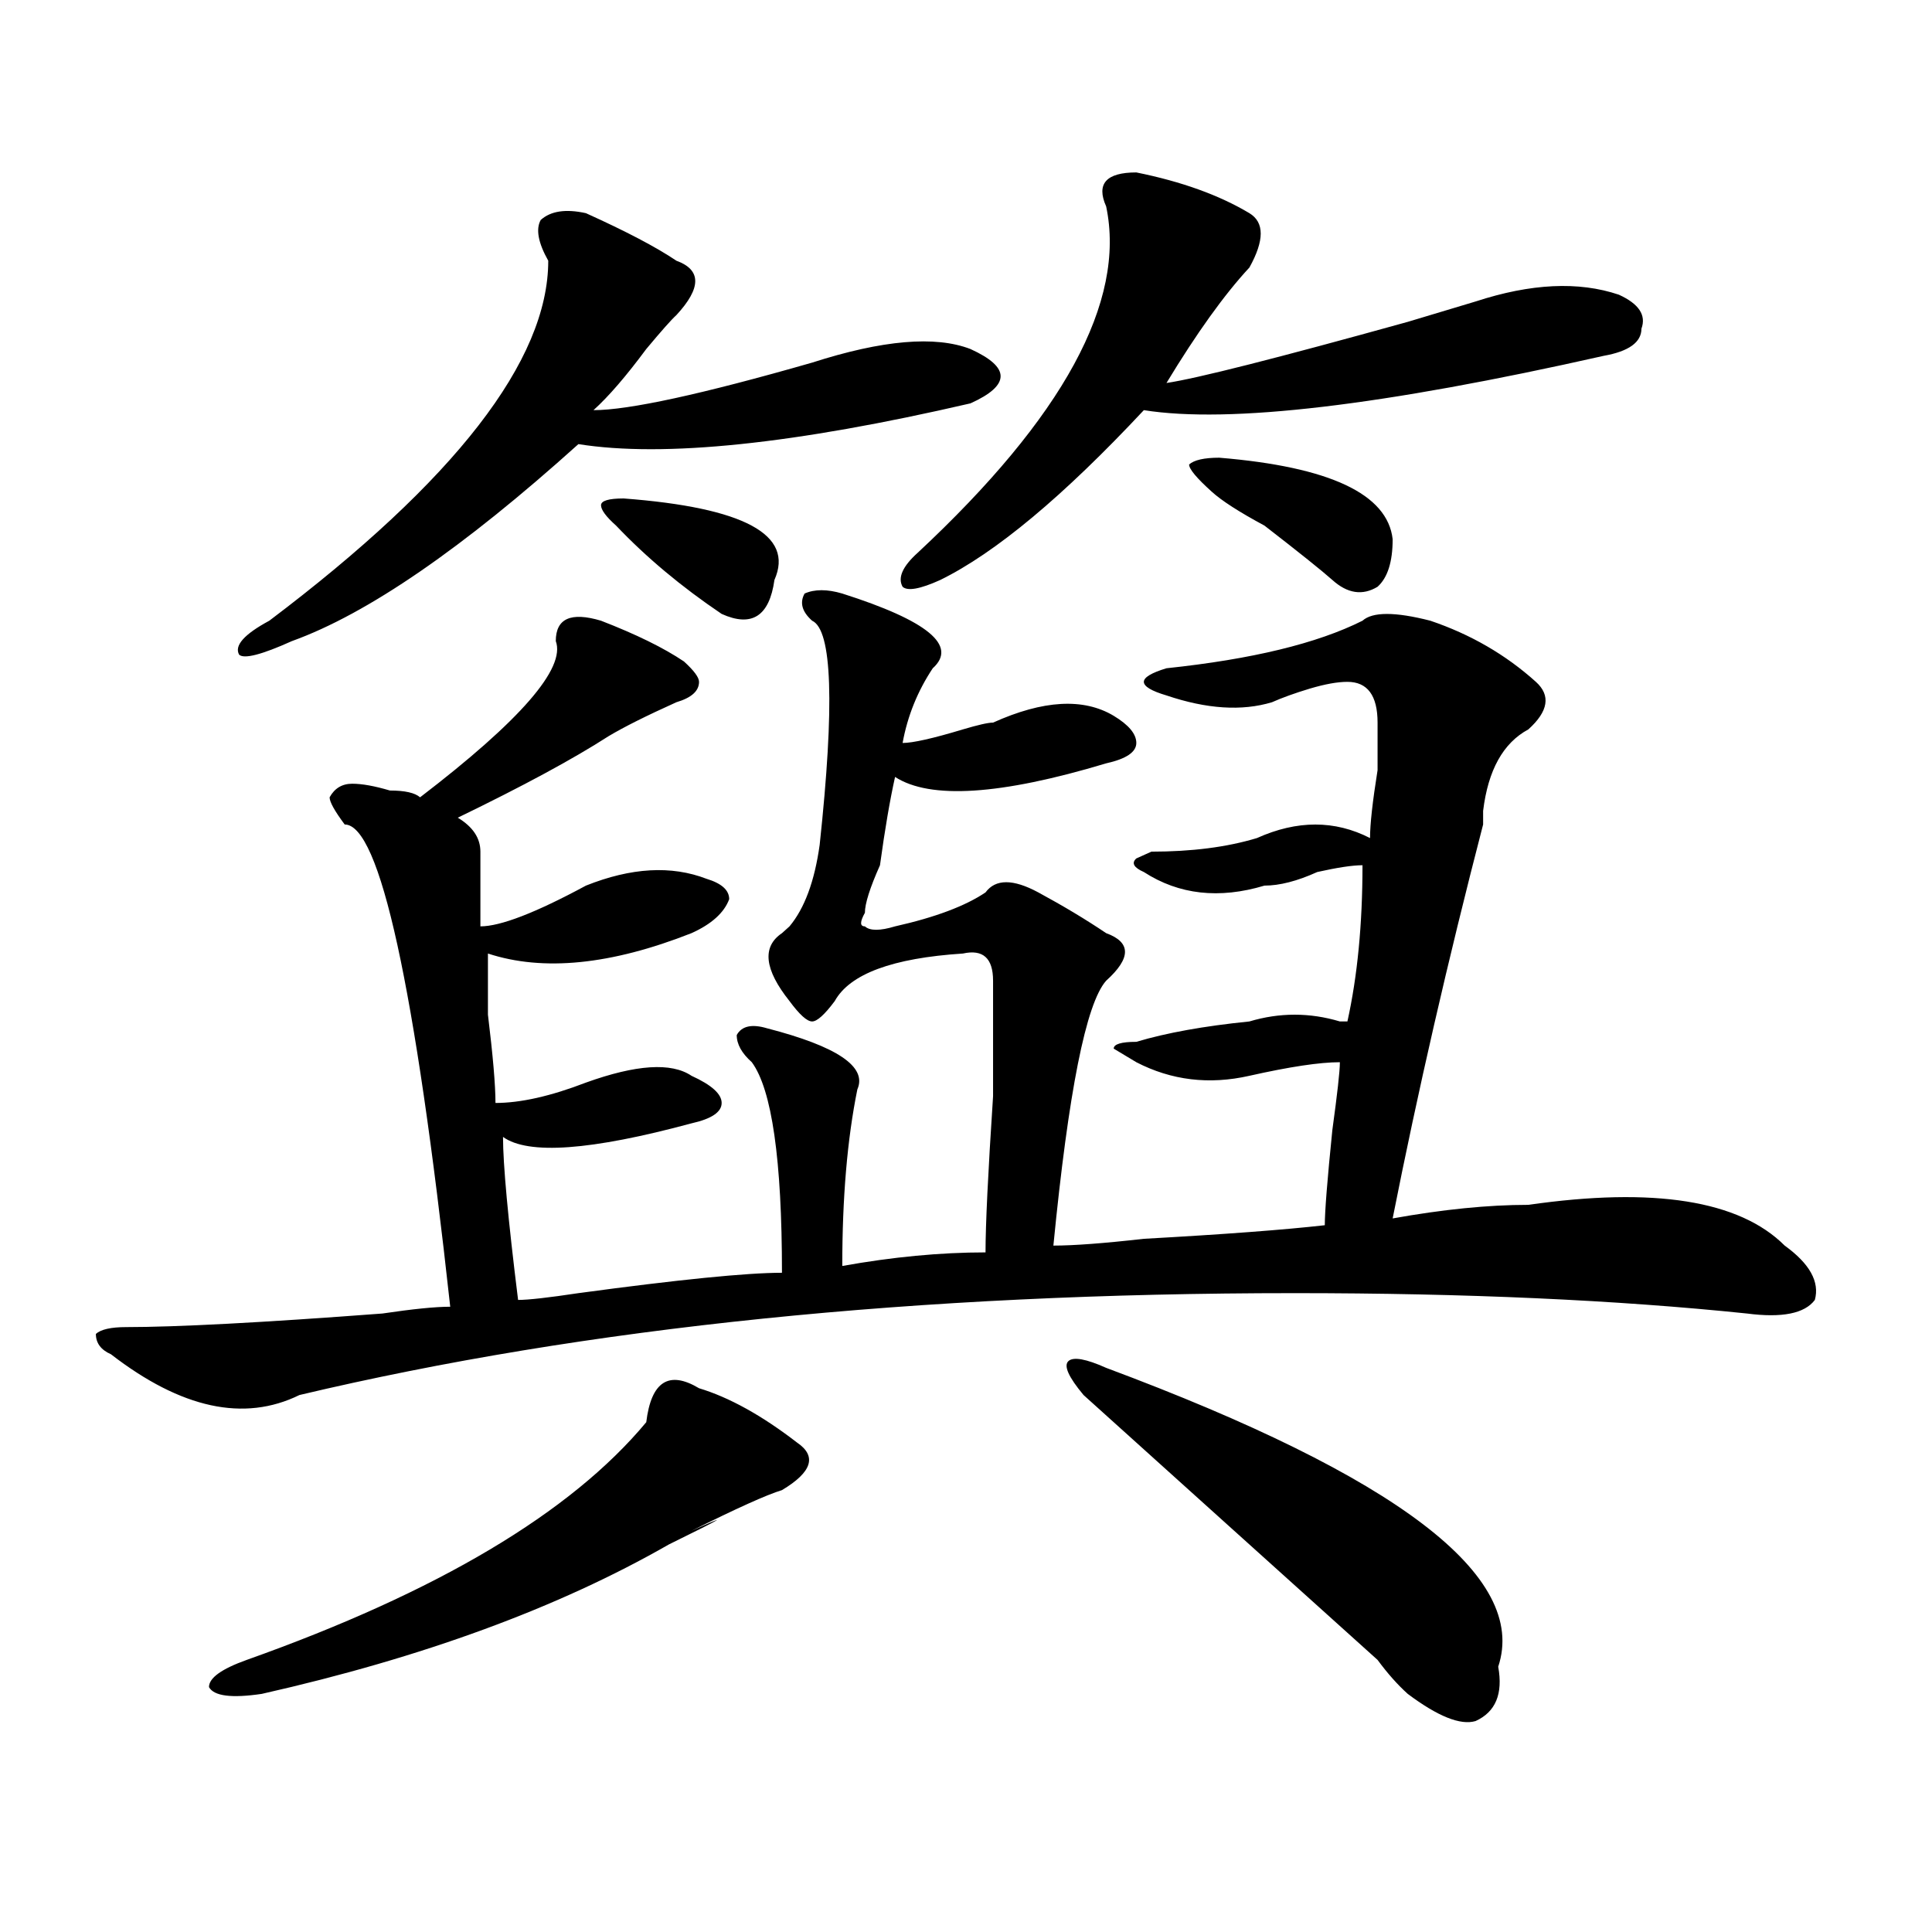
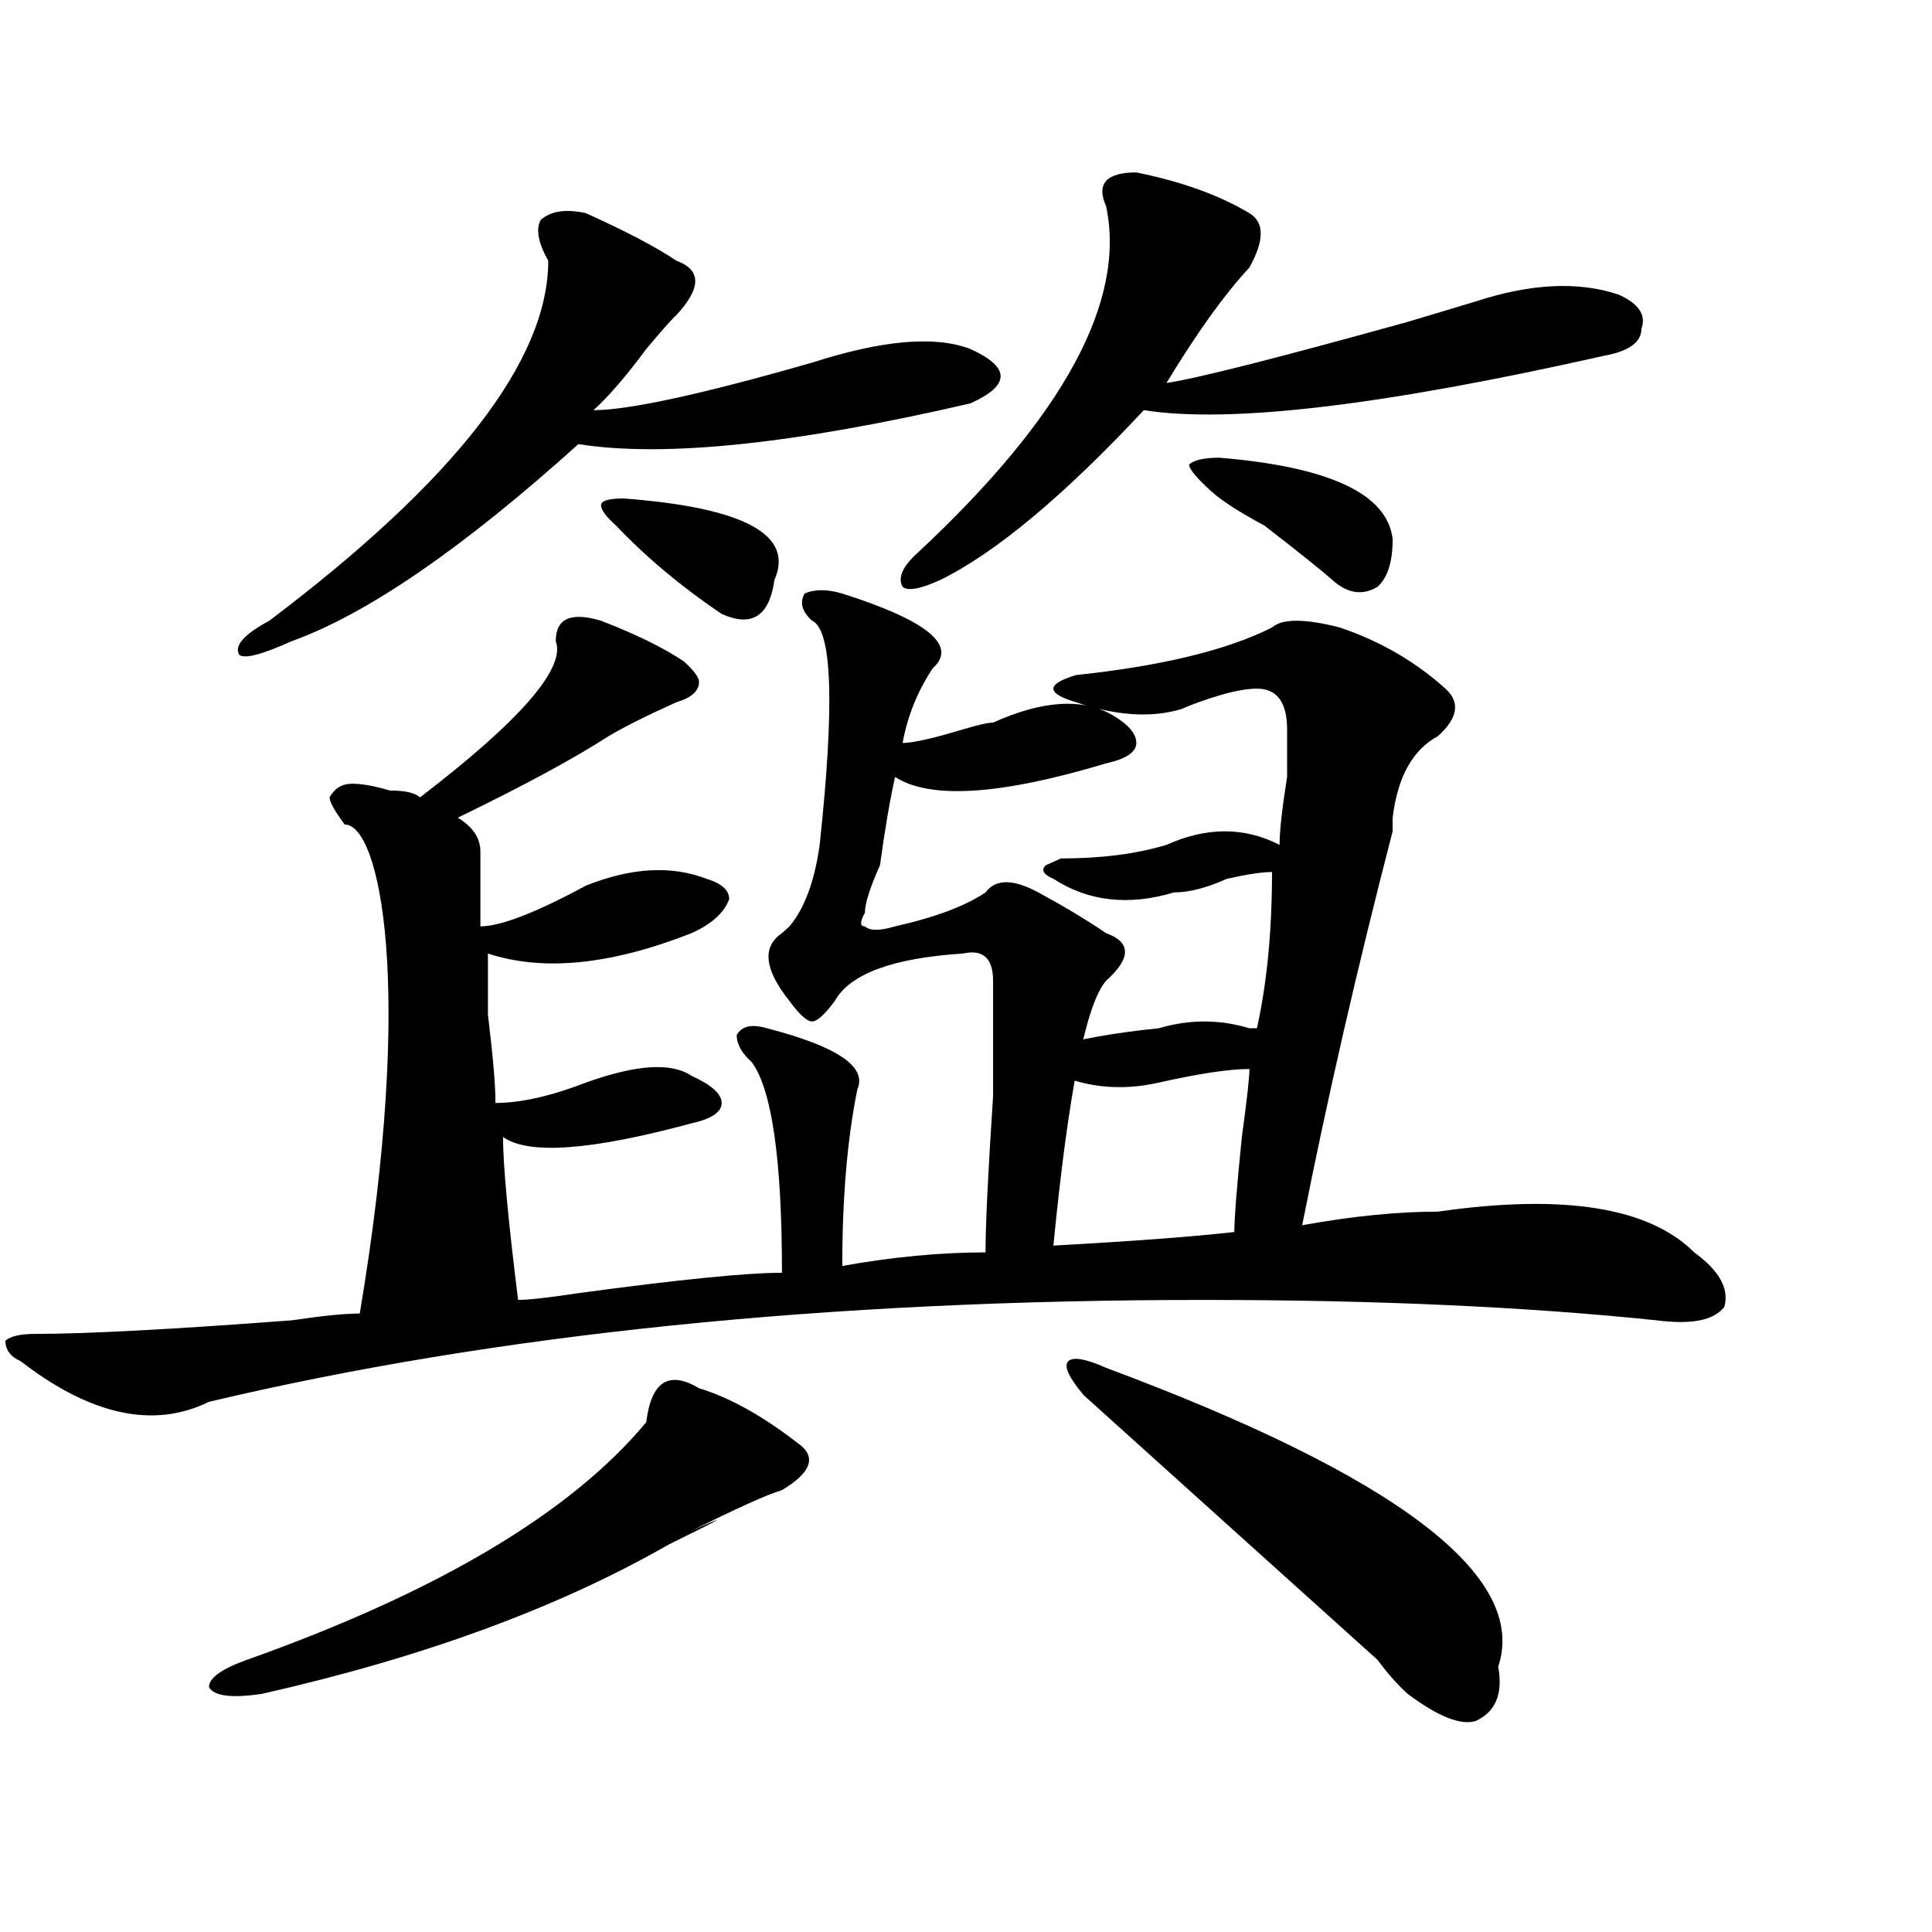
<svg xmlns="http://www.w3.org/2000/svg" version="1.1" id="图层_1" x="0px" y="0px" width="1000px" height="1000px" viewBox="0 0 1000 1000" enable-background="new 0 0 1000 1000" xml:space="preserve">
-   <path d="M435.965,307.219c44.206,14.063,59.815,26.972,46.828,38.672c-7.805,11.755-13.049,24.609-15.609,38.672  c5.183,0,15.609-2.308,31.219-7.031c7.805-2.308,12.987-3.516,15.609-3.516c25.975-11.7,46.828-12.854,62.438-3.516  c7.805,4.724,11.707,9.394,11.707,14.063c0,4.724-5.244,8.239-15.609,10.547c-54.633,16.425-91.096,18.786-109.266,7.031  c-2.622,11.755-5.244,26.972-7.805,45.703c-5.244,11.755-7.805,19.94-7.805,24.609c-2.622,4.724-2.622,7.031,0,7.031  c2.561,2.362,7.805,2.362,15.609,0c20.792-4.669,36.401-10.547,46.828-17.578c5.183-7.031,14.268-7.031,27.316,0  c12.987,7.031,24.694,14.063,35.121,21.094c12.987,4.724,12.987,12.909,0,24.609c-10.427,11.755-19.512,57.458-27.316,137.109  c10.365,0,25.975-1.153,46.828-3.516c41.584-2.308,72.803-4.669,93.656-7.031c0-7.031,1.28-23.401,3.902-49.219  c2.561-18.731,3.902-30.433,3.902-35.156c-10.427,0-26.036,2.362-46.828,7.031c-20.854,4.724-40.365,2.362-58.535-7.031  l-11.707-7.031c0-2.308,3.902-3.516,11.707-3.516c15.609-4.669,35.121-8.185,58.535-10.547c15.609-4.669,31.219-4.669,46.828,0  h3.902c5.183-23.401,7.805-50.372,7.805-80.859c-5.244,0-13.049,1.208-23.414,3.516c-10.427,4.724-19.512,7.031-27.316,7.031  c-23.414,7.031-44.268,4.724-62.438-7.031c-5.244-2.308-6.524-4.669-3.902-7.031l7.805-3.516c20.792,0,39.023-2.308,54.633-7.031  c20.792-9.339,40.304-9.339,58.535,0c0-7.031,1.28-18.731,3.902-35.156c0-11.7,0-19.886,0-24.609  c0-14.063-5.244-21.094-15.609-21.094c-5.244,0-11.707,1.208-19.512,3.516c-7.805,2.362-14.329,4.724-19.512,7.031  c-15.609,4.724-33.841,3.516-54.633-3.516c-7.805-2.308-11.707-4.669-11.707-7.031c0-2.308,3.902-4.669,11.707-7.031  c44.206-4.669,78.047-12.854,101.461-24.609c5.183-4.669,16.89-4.669,35.121,0c20.792,7.031,39.023,17.578,54.633,31.641  c7.805,7.031,6.463,15.271-3.902,24.609c-13.049,7.031-20.854,21.094-23.414,42.188c0,2.362,0,4.724,0,7.031  c-18.231,70.313-33.841,138.317-46.828,203.906c25.975-4.669,49.389-7.031,70.242-7.031c64.998-9.339,109.266-2.308,132.68,21.094  c12.987,9.394,18.17,18.786,15.609,28.125c-5.244,7.031-16.951,9.394-35.121,7.031c-67.682-7.031-145.729-10.547-234.141-10.547  c-195.117,0-366.82,17.578-515.109,52.734c-28.657,14.063-61.157,7.031-97.559-21.094c-5.243-2.308-7.805-5.823-7.805-10.547  c2.562-2.308,7.805-3.516,15.609-3.516c25.976,0,70.242-2.308,132.68-7.031c15.609-2.308,27.316-3.516,35.121-3.516  C214.812,509.972,196.581,426.75,178.41,426.75c-5.243-7.031-7.805-11.7-7.805-14.063c2.562-4.669,6.464-7.031,11.707-7.031  c5.183,0,11.707,1.208,19.512,3.516c7.805,0,12.987,1.208,15.609,3.516c52.011-39.825,75.425-66.797,70.242-80.859  c0-11.7,7.805-15.216,23.414-10.547c18.171,7.031,32.499,14.063,42.926,21.094c5.183,4.724,7.805,8.239,7.805,10.547  c0,4.724-3.902,8.239-11.707,10.547c-15.609,7.031-27.316,12.909-35.121,17.578c-18.231,11.755-44.267,25.817-78.047,42.188  c7.805,4.724,11.707,10.547,11.707,17.578c0,11.755,0,24.609,0,38.672c10.366,0,28.597-7.031,54.633-21.094  c23.414-9.339,44.206-10.547,62.438-3.516c7.805,2.362,11.707,5.878,11.707,10.547c-2.622,7.031-9.146,12.909-19.512,17.578  c-41.646,16.425-76.767,19.94-105.363,10.547c0,4.724,0,15.271,0,31.641c2.562,21.094,3.902,36.364,3.902,45.703  c12.987,0,28.597-3.516,46.828-10.547c25.976-9.339,44.206-10.547,54.633-3.516c10.365,4.724,15.609,9.394,15.609,14.063  c0,4.724-5.244,8.239-15.609,10.547c-52.071,14.063-84.571,16.425-97.559,7.031c0,14.063,2.562,42.188,7.805,84.375  c5.183,0,15.609-1.153,31.219-3.516c52.011-7.031,87.132-10.547,105.363-10.547c0-58.558-5.244-94.922-15.609-108.984  c-5.244-4.669-7.805-9.339-7.805-14.063c2.561-4.669,7.805-5.823,15.609-3.516c36.401,9.394,52.011,19.94,46.828,31.641  c-5.244,25.817-7.805,56.25-7.805,91.406c25.975-4.669,50.73-7.031,74.145-7.031c0-14.063,1.28-40.979,3.902-80.859  c0-30.433,0-50.372,0-59.766c0-11.7-5.244-16.37-15.609-14.063c-36.463,2.362-58.535,10.547-66.34,24.609  c-5.244,7.031-9.146,10.547-11.707,10.547c-2.622,0-6.524-3.516-11.707-10.547c-13.049-16.37-14.329-28.125-3.902-35.156  l3.902-3.516c7.805-9.339,12.987-23.401,15.609-42.188c7.805-72.62,6.463-111.292-3.902-116.016  c-5.244-4.669-6.524-9.339-3.902-14.063C421.636,304.911,428.16,304.911,435.965,307.219z M361.82,718.547  c15.609,4.724,32.499,14.063,50.73,28.125c10.365,7.031,7.805,15.271-7.805,24.609c-7.805,2.362-23.414,9.394-46.828,21.094  c20.792-9.339,16.89-7.031-11.707,7.031c-57.255,32.794-127.497,58.557-210.727,77.344c-15.609,2.307-24.755,1.153-27.316-3.516  c0-4.725,6.464-9.394,19.512-14.063c98.839-35.156,167.801-76.136,206.824-123.047C337.064,715.031,346.211,709.208,361.82,718.547z   M303.285,110.344c20.792,9.394,36.401,17.578,46.828,24.609c12.987,4.724,12.987,14.063,0,28.125  c-2.622,2.362-7.805,8.239-15.609,17.578c-10.427,14.063-19.512,24.609-27.316,31.641c18.171,0,55.913-8.185,113.168-24.609  c36.401-11.7,63.718-14.063,81.949-7.031c10.365,4.724,15.609,9.394,15.609,14.063c0,4.724-5.244,9.394-15.609,14.063  c-91.096,21.094-158.716,28.125-202.922,21.094c-59.876,53.942-109.266,87.891-148.289,101.953  c-15.609,7.031-24.755,9.394-27.316,7.031c-2.622-4.669,2.562-10.547,15.609-17.578c96.218-72.62,144.387-134.747,144.387-186.328  c-5.243-9.339-6.524-16.37-3.902-21.094C285.054,109.19,292.858,108.036,303.285,110.344z M322.797,258  c62.438,4.724,88.412,18.786,78.047,42.188c-2.622,18.786-11.707,24.609-27.316,17.578c-20.854-14.063-39.023-29.278-54.633-45.703  c-5.243-4.669-7.805-8.185-7.805-10.547C311.09,259.208,314.992,258,322.797,258z M588.156,89.25  c23.414,4.724,42.926,11.755,58.535,21.094c7.805,4.724,7.805,14.063,0,28.125c-13.049,14.063-27.316,34.003-42.926,59.766  c15.609-2.308,57.193-12.854,124.875-31.641c15.609-4.669,27.316-8.185,35.121-10.547c28.597-9.339,53.291-10.547,74.145-3.516  c10.365,4.724,14.268,10.547,11.707,17.578c0,7.031-6.524,11.755-19.512,14.063c-114.51,25.817-193.837,35.156-238.043,28.125  c-41.646,44.55-76.767,73.828-105.363,87.891c-10.427,4.724-16.951,5.878-19.512,3.516c-2.622-4.669,0-10.547,7.805-17.578  c75.425-70.313,107.924-130.078,97.559-179.297C567.303,95.128,572.547,89.25,588.156,89.25z M572.547,708  c150.85,56.25,218.531,107.775,202.922,154.688c2.561,14.063-1.342,23.4-11.707,28.125c-7.805,2.307-19.512-2.362-35.121-14.063  c-5.244-4.725-10.427-10.547-15.609-17.578c-52.072-46.912-102.803-92.56-152.191-137.109c-7.805-9.339-10.427-15.216-7.805-17.578  C555.596,702.177,562.12,703.331,572.547,708z M631.082,236.906c57.193,4.724,87.132,18.786,89.754,42.188  c0,11.755-2.622,19.94-7.805,24.609c-7.805,4.724-15.609,3.516-23.414-3.516c-5.244-4.669-16.951-14.063-35.121-28.125  c-13.049-7.031-22.134-12.854-27.316-17.578c-7.805-7.031-11.707-11.7-11.707-14.063  C618.033,238.114,623.277,236.906,631.082,236.906z" />
+   <path d="M435.965,307.219c44.206,14.063,59.815,26.972,46.828,38.672c-7.805,11.755-13.049,24.609-15.609,38.672  c5.183,0,15.609-2.308,31.219-7.031c7.805-2.308,12.987-3.516,15.609-3.516c25.975-11.7,46.828-12.854,62.438-3.516  c7.805,4.724,11.707,9.394,11.707,14.063c0,4.724-5.244,8.239-15.609,10.547c-54.633,16.425-91.096,18.786-109.266,7.031  c-2.622,11.755-5.244,26.972-7.805,45.703c-5.244,11.755-7.805,19.94-7.805,24.609c-2.622,4.724-2.622,7.031,0,7.031  c2.561,2.362,7.805,2.362,15.609,0c20.792-4.669,36.401-10.547,46.828-17.578c5.183-7.031,14.268-7.031,27.316,0  c12.987,7.031,24.694,14.063,35.121,21.094c12.987,4.724,12.987,12.909,0,24.609c-10.427,11.755-19.512,57.458-27.316,137.109  c41.584-2.308,72.803-4.669,93.656-7.031c0-7.031,1.28-23.401,3.902-49.219  c2.561-18.731,3.902-30.433,3.902-35.156c-10.427,0-26.036,2.362-46.828,7.031c-20.854,4.724-40.365,2.362-58.535-7.031  l-11.707-7.031c0-2.308,3.902-3.516,11.707-3.516c15.609-4.669,35.121-8.185,58.535-10.547c15.609-4.669,31.219-4.669,46.828,0  h3.902c5.183-23.401,7.805-50.372,7.805-80.859c-5.244,0-13.049,1.208-23.414,3.516c-10.427,4.724-19.512,7.031-27.316,7.031  c-23.414,7.031-44.268,4.724-62.438-7.031c-5.244-2.308-6.524-4.669-3.902-7.031l7.805-3.516c20.792,0,39.023-2.308,54.633-7.031  c20.792-9.339,40.304-9.339,58.535,0c0-7.031,1.28-18.731,3.902-35.156c0-11.7,0-19.886,0-24.609  c0-14.063-5.244-21.094-15.609-21.094c-5.244,0-11.707,1.208-19.512,3.516c-7.805,2.362-14.329,4.724-19.512,7.031  c-15.609,4.724-33.841,3.516-54.633-3.516c-7.805-2.308-11.707-4.669-11.707-7.031c0-2.308,3.902-4.669,11.707-7.031  c44.206-4.669,78.047-12.854,101.461-24.609c5.183-4.669,16.89-4.669,35.121,0c20.792,7.031,39.023,17.578,54.633,31.641  c7.805,7.031,6.463,15.271-3.902,24.609c-13.049,7.031-20.854,21.094-23.414,42.188c0,2.362,0,4.724,0,7.031  c-18.231,70.313-33.841,138.317-46.828,203.906c25.975-4.669,49.389-7.031,70.242-7.031c64.998-9.339,109.266-2.308,132.68,21.094  c12.987,9.394,18.17,18.786,15.609,28.125c-5.244,7.031-16.951,9.394-35.121,7.031c-67.682-7.031-145.729-10.547-234.141-10.547  c-195.117,0-366.82,17.578-515.109,52.734c-28.657,14.063-61.157,7.031-97.559-21.094c-5.243-2.308-7.805-5.823-7.805-10.547  c2.562-2.308,7.805-3.516,15.609-3.516c25.976,0,70.242-2.308,132.68-7.031c15.609-2.308,27.316-3.516,35.121-3.516  C214.812,509.972,196.581,426.75,178.41,426.75c-5.243-7.031-7.805-11.7-7.805-14.063c2.562-4.669,6.464-7.031,11.707-7.031  c5.183,0,11.707,1.208,19.512,3.516c7.805,0,12.987,1.208,15.609,3.516c52.011-39.825,75.425-66.797,70.242-80.859  c0-11.7,7.805-15.216,23.414-10.547c18.171,7.031,32.499,14.063,42.926,21.094c5.183,4.724,7.805,8.239,7.805,10.547  c0,4.724-3.902,8.239-11.707,10.547c-15.609,7.031-27.316,12.909-35.121,17.578c-18.231,11.755-44.267,25.817-78.047,42.188  c7.805,4.724,11.707,10.547,11.707,17.578c0,11.755,0,24.609,0,38.672c10.366,0,28.597-7.031,54.633-21.094  c23.414-9.339,44.206-10.547,62.438-3.516c7.805,2.362,11.707,5.878,11.707,10.547c-2.622,7.031-9.146,12.909-19.512,17.578  c-41.646,16.425-76.767,19.94-105.363,10.547c0,4.724,0,15.271,0,31.641c2.562,21.094,3.902,36.364,3.902,45.703  c12.987,0,28.597-3.516,46.828-10.547c25.976-9.339,44.206-10.547,54.633-3.516c10.365,4.724,15.609,9.394,15.609,14.063  c0,4.724-5.244,8.239-15.609,10.547c-52.071,14.063-84.571,16.425-97.559,7.031c0,14.063,2.562,42.188,7.805,84.375  c5.183,0,15.609-1.153,31.219-3.516c52.011-7.031,87.132-10.547,105.363-10.547c0-58.558-5.244-94.922-15.609-108.984  c-5.244-4.669-7.805-9.339-7.805-14.063c2.561-4.669,7.805-5.823,15.609-3.516c36.401,9.394,52.011,19.94,46.828,31.641  c-5.244,25.817-7.805,56.25-7.805,91.406c25.975-4.669,50.73-7.031,74.145-7.031c0-14.063,1.28-40.979,3.902-80.859  c0-30.433,0-50.372,0-59.766c0-11.7-5.244-16.37-15.609-14.063c-36.463,2.362-58.535,10.547-66.34,24.609  c-5.244,7.031-9.146,10.547-11.707,10.547c-2.622,0-6.524-3.516-11.707-10.547c-13.049-16.37-14.329-28.125-3.902-35.156  l3.902-3.516c7.805-9.339,12.987-23.401,15.609-42.188c7.805-72.62,6.463-111.292-3.902-116.016  c-5.244-4.669-6.524-9.339-3.902-14.063C421.636,304.911,428.16,304.911,435.965,307.219z M361.82,718.547  c15.609,4.724,32.499,14.063,50.73,28.125c10.365,7.031,7.805,15.271-7.805,24.609c-7.805,2.362-23.414,9.394-46.828,21.094  c20.792-9.339,16.89-7.031-11.707,7.031c-57.255,32.794-127.497,58.557-210.727,77.344c-15.609,2.307-24.755,1.153-27.316-3.516  c0-4.725,6.464-9.394,19.512-14.063c98.839-35.156,167.801-76.136,206.824-123.047C337.064,715.031,346.211,709.208,361.82,718.547z   M303.285,110.344c20.792,9.394,36.401,17.578,46.828,24.609c12.987,4.724,12.987,14.063,0,28.125  c-2.622,2.362-7.805,8.239-15.609,17.578c-10.427,14.063-19.512,24.609-27.316,31.641c18.171,0,55.913-8.185,113.168-24.609  c36.401-11.7,63.718-14.063,81.949-7.031c10.365,4.724,15.609,9.394,15.609,14.063c0,4.724-5.244,9.394-15.609,14.063  c-91.096,21.094-158.716,28.125-202.922,21.094c-59.876,53.942-109.266,87.891-148.289,101.953  c-15.609,7.031-24.755,9.394-27.316,7.031c-2.622-4.669,2.562-10.547,15.609-17.578c96.218-72.62,144.387-134.747,144.387-186.328  c-5.243-9.339-6.524-16.37-3.902-21.094C285.054,109.19,292.858,108.036,303.285,110.344z M322.797,258  c62.438,4.724,88.412,18.786,78.047,42.188c-2.622,18.786-11.707,24.609-27.316,17.578c-20.854-14.063-39.023-29.278-54.633-45.703  c-5.243-4.669-7.805-8.185-7.805-10.547C311.09,259.208,314.992,258,322.797,258z M588.156,89.25  c23.414,4.724,42.926,11.755,58.535,21.094c7.805,4.724,7.805,14.063,0,28.125c-13.049,14.063-27.316,34.003-42.926,59.766  c15.609-2.308,57.193-12.854,124.875-31.641c15.609-4.669,27.316-8.185,35.121-10.547c28.597-9.339,53.291-10.547,74.145-3.516  c10.365,4.724,14.268,10.547,11.707,17.578c0,7.031-6.524,11.755-19.512,14.063c-114.51,25.817-193.837,35.156-238.043,28.125  c-41.646,44.55-76.767,73.828-105.363,87.891c-10.427,4.724-16.951,5.878-19.512,3.516c-2.622-4.669,0-10.547,7.805-17.578  c75.425-70.313,107.924-130.078,97.559-179.297C567.303,95.128,572.547,89.25,588.156,89.25z M572.547,708  c150.85,56.25,218.531,107.775,202.922,154.688c2.561,14.063-1.342,23.4-11.707,28.125c-7.805,2.307-19.512-2.362-35.121-14.063  c-5.244-4.725-10.427-10.547-15.609-17.578c-52.072-46.912-102.803-92.56-152.191-137.109c-7.805-9.339-10.427-15.216-7.805-17.578  C555.596,702.177,562.12,703.331,572.547,708z M631.082,236.906c57.193,4.724,87.132,18.786,89.754,42.188  c0,11.755-2.622,19.94-7.805,24.609c-7.805,4.724-15.609,3.516-23.414-3.516c-5.244-4.669-16.951-14.063-35.121-28.125  c-13.049-7.031-22.134-12.854-27.316-17.578c-7.805-7.031-11.707-11.7-11.707-14.063  C618.033,238.114,623.277,236.906,631.082,236.906z" />
</svg>